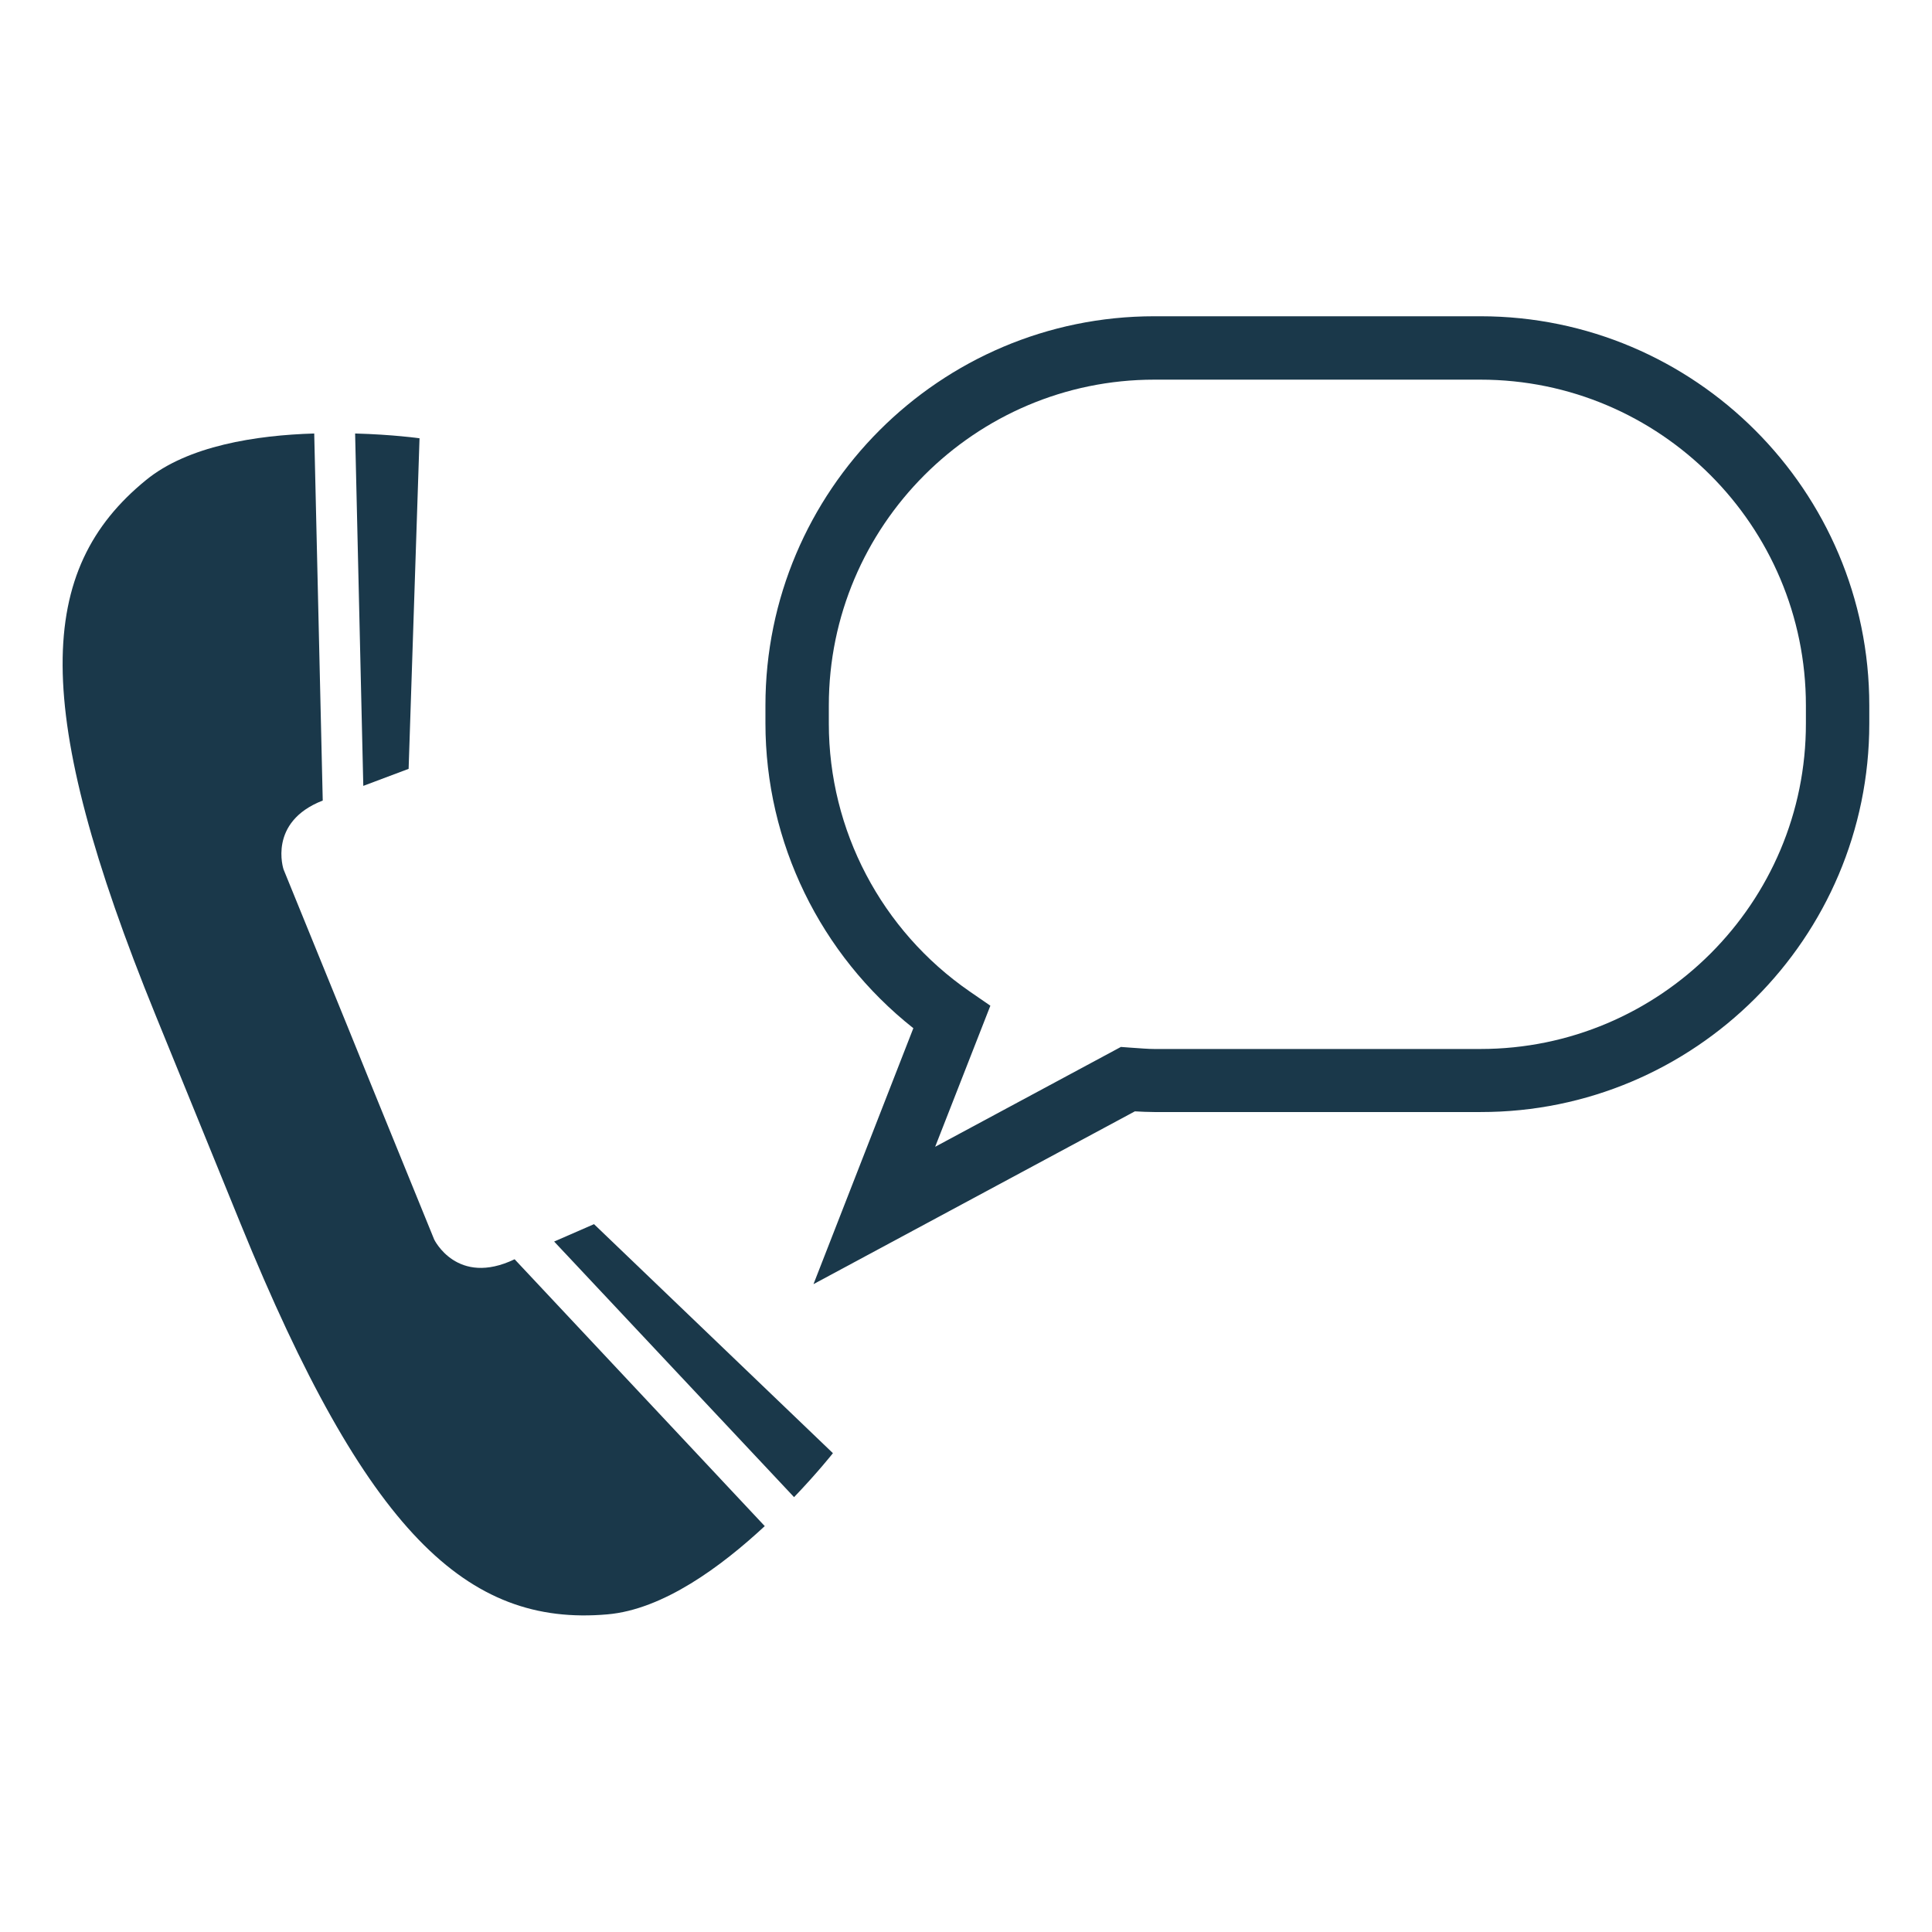
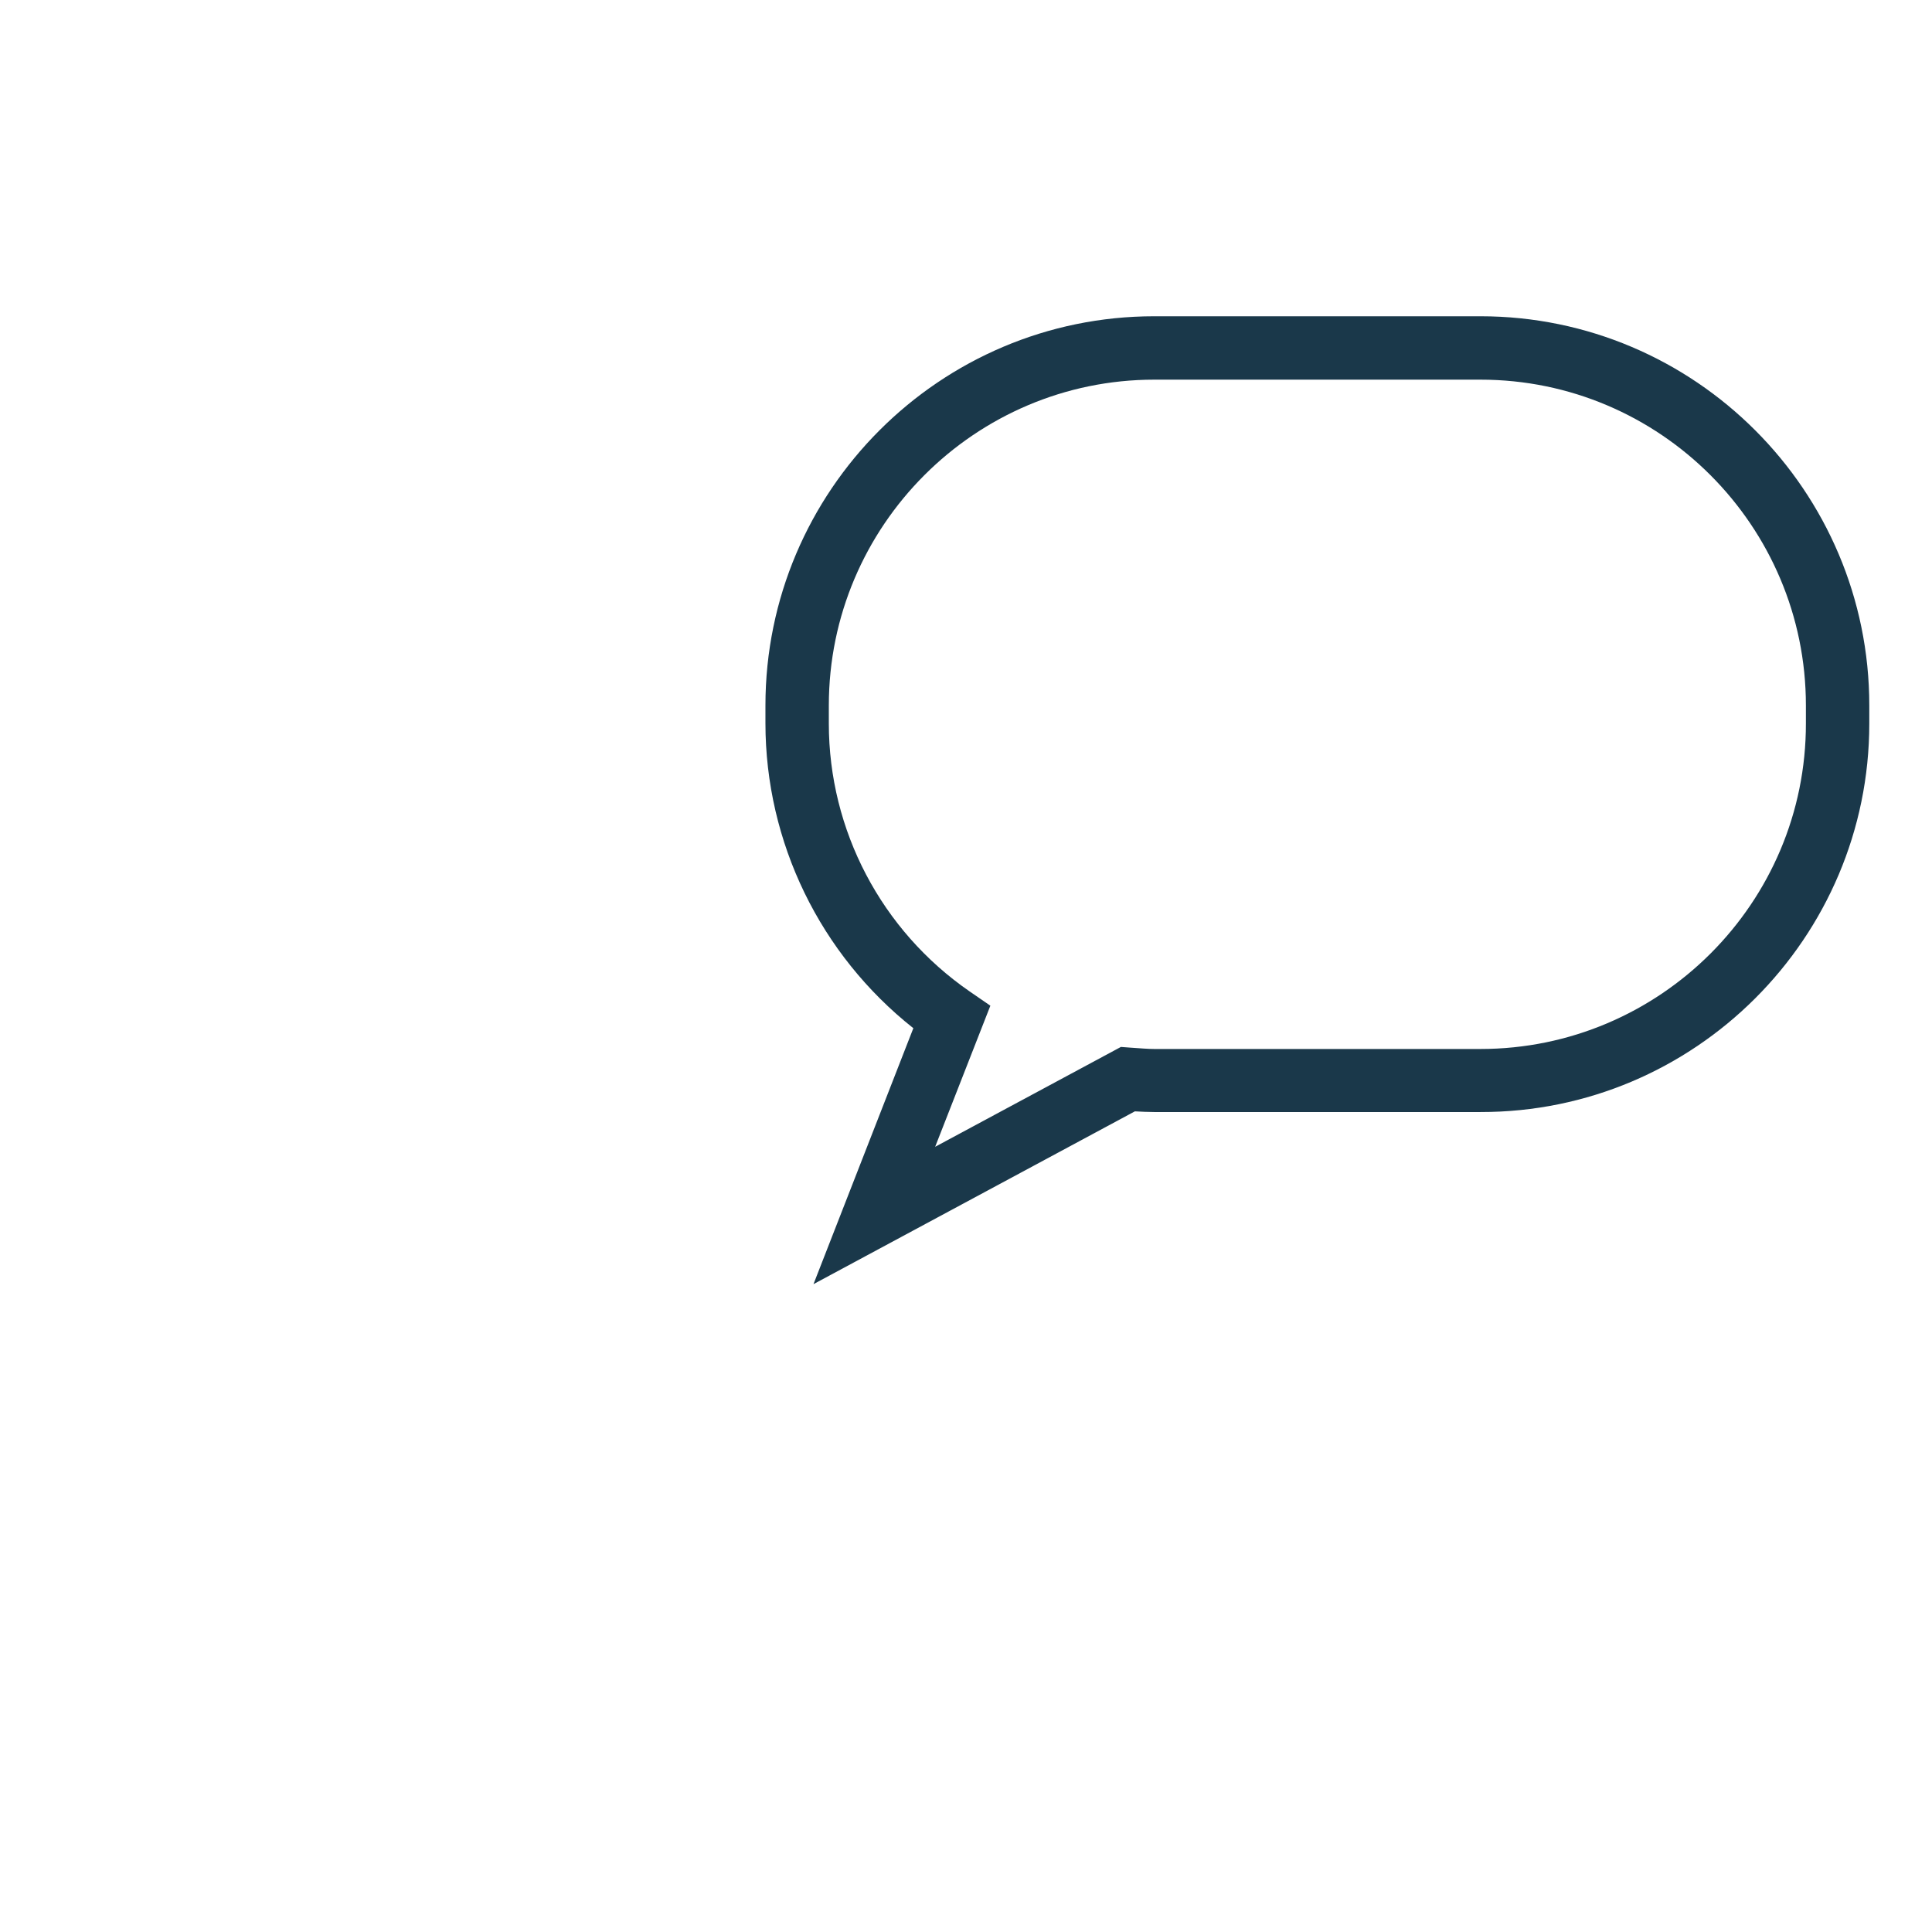
<svg xmlns="http://www.w3.org/2000/svg" version="1.1" id="_レイヤー_1" x="0px" y="0px" viewBox="0 0 566.9 566.9" style="enable-background:new 0 0 566.9 566.9;" xml:space="preserve">
  <style type="text/css">
	.st0{fill:#1A384A;}
</style>
-   <path class="st0" d="M119.9,225.6l3.2-97c0,0-7.8-1.1-18.9-1.4l2.4,103.4L119.9,225.6C119.9,225.6,119.9,225.6,119.9,225.6z" />
-   <path class="st0" d="M45.7,298l24.9,61.1c36.9,90.6,66.4,118.2,107.6,114.6c16.4-1.4,33.5-14.1,46.2-25.9L151,369.5  c-16.9,8.1-23.6-5.8-23.6-5.8l-18.9-46.4l-6.4-15.8l-18.9-46.4c0,0-4.7-13.9,11.5-20.2l-2.5-107.7c-17,0.5-37.1,3.6-49.4,13.7  C10.7,167.1,8.8,207.4,45.7,298L45.7,298L45.7,298z" />
-   <path class="st0" d="M244.4,426.4l-70.1-67.2l-11.7,5.1l70.4,75C240,432,244.4,426.4,244.4,426.4z" />
  <path class="st0" d="M548.5,212.3V207c0-63-51.2-114.2-114.1-114.2h-95.7c-62.9,0-114.1,51.2-114.1,114.2v5.2  c0,35,16.1,67.9,43.4,89.5l-29.3,75.1l94.3-50.7c1.9,0.1,3.8,0.2,5.7,0.2h95.7C497.3,326.4,548.5,275.2,548.5,212.3L548.5,212.3  L548.5,212.3z M434.4,307.8h-95.7c-2,0-4-0.2-7.1-0.4l-2.7-0.2l-54.5,29.3l16.2-41.4l-6.1-4.2c-25.9-17.9-41.3-47.3-41.3-78.6V207  c0-52.7,42.9-95.6,95.5-95.6h95.7c52.7,0,95.5,42.9,95.5,95.6v5.2C530,264.9,487.1,307.8,434.4,307.8L434.4,307.8L434.4,307.8z" />
</svg>